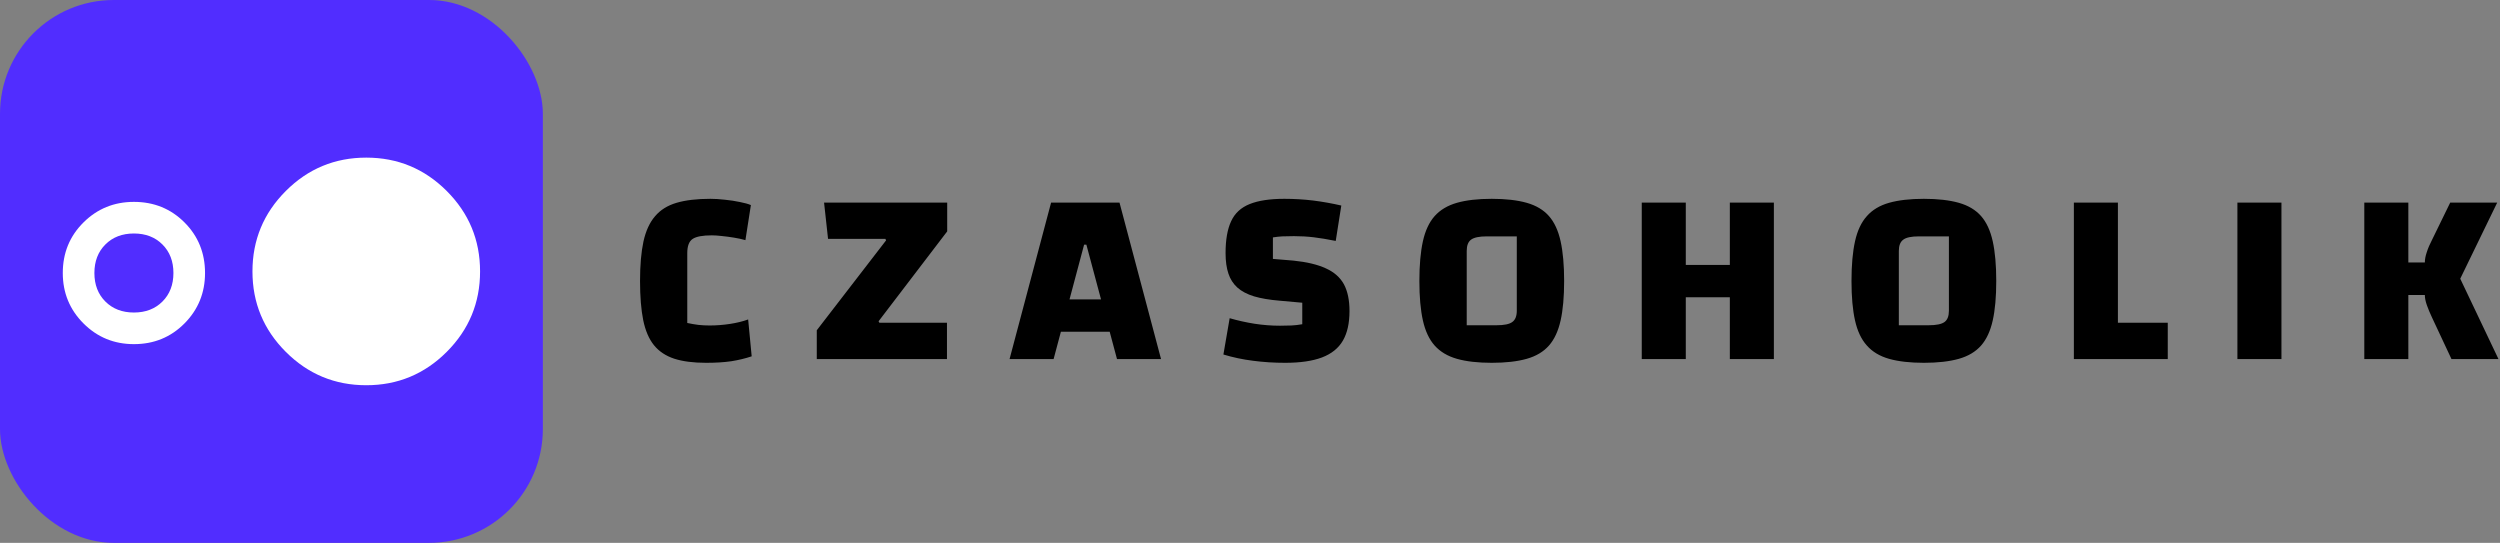
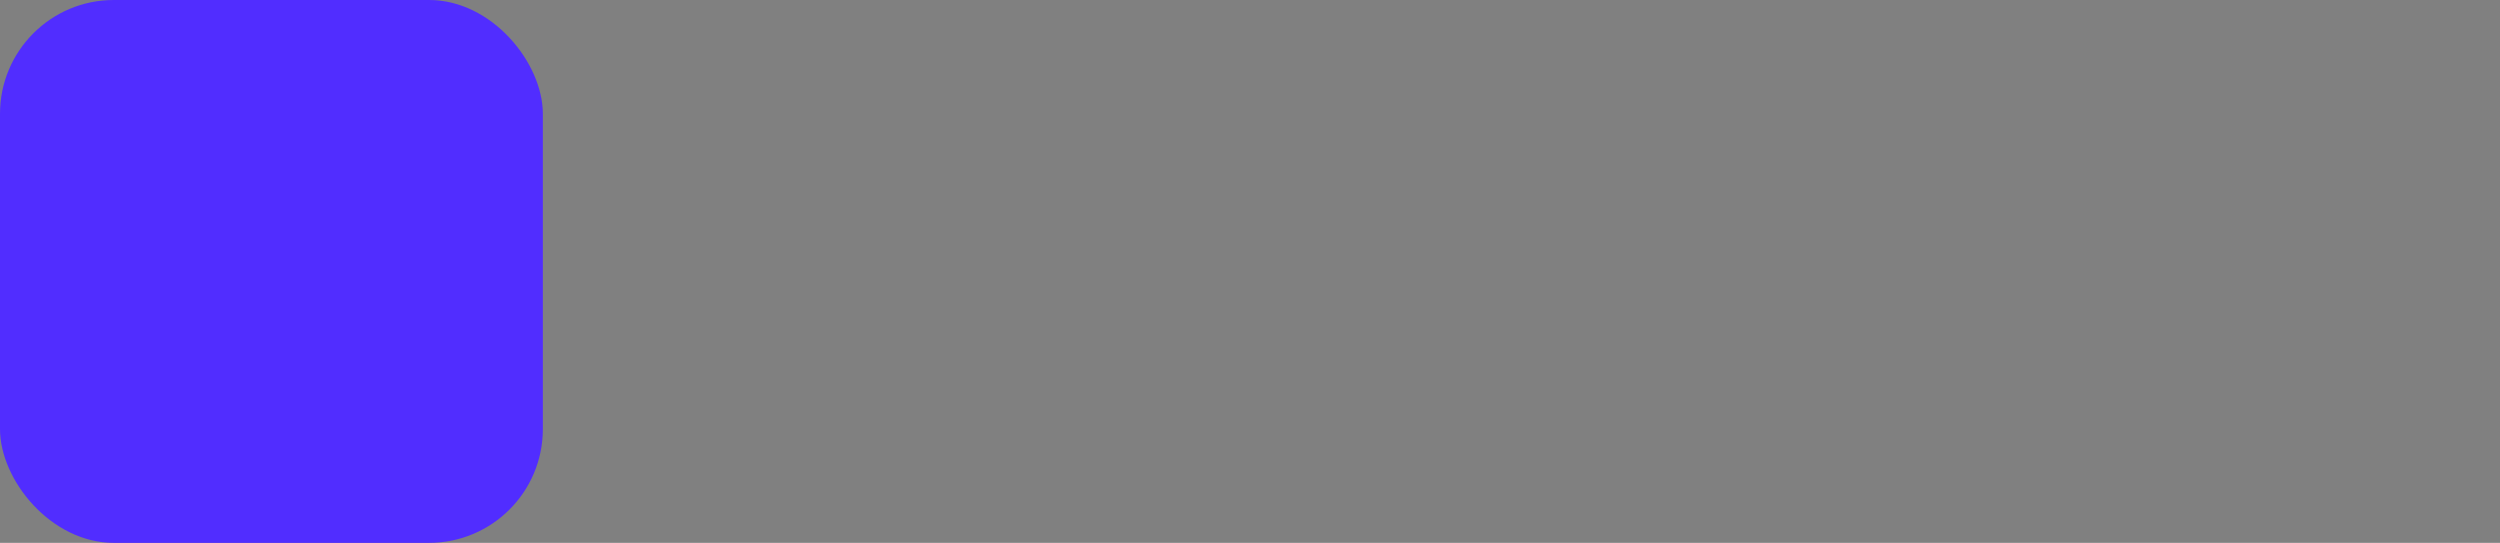
<svg xmlns="http://www.w3.org/2000/svg" width="219.674" height="47.7" style="transform: scale(1); display: block;">
  <rect width="100%" height="100%" fill="#808080" stroke="none" />
  <rect width="47.7" height="47.7" fill="#512DFF" rx="10" ry="10" />
  <g transform="translate(3.85, 3.85)">
    <svg height="40" viewBox="0 -960 960 960" width="40" fill="white">
-       <path d="M190-326.667q-62.667 0-106.333-43.666Q40-414 40-476.667 40-540 83.667-583.333 127.333-626.666 190-626.666q63.333 0 106.666 43.333t43.333 106.666q0 62.667-43.333 106.334Q253.333-326.667 190-326.667Zm0-66.666q37 0 60.166-23.167 23.167-23.166 23.167-60.167 0-37-23.167-60.166Q227-560 190-560t-60.167 23.167q-23.167 23.166-23.167 60.166 0 37.001 23.167 60.167Q153-393.333 190-393.333ZM680-240q-99.333 0-169.667-70.333Q440-380.667 440-480t70.333-169.667Q580.667-720 680-720t169.667 70.333Q920-579.333 920-480t-70.333 169.667Q779.333-240 680-240Z" />
-     </svg>
+       </svg>
  </g>
  <g fill="black" transform="translate(55.4, 31.55)">
-     <path d="M10.34-3.48L10.65-0.24Q9.81 0.04 8.87 0.19Q7.92 0.33 6.64 0.33L6.64 0.33Q4.97 0.33 3.85-0.03Q2.73-0.40 2.07-1.21Q1.41-2.02 1.12-3.41Q0.84-4.80 0.84-6.86L0.84-6.86Q0.84-8.93 1.14-10.33Q1.45-11.73 2.16-12.55Q2.86-13.38 4.05-13.73Q5.24-14.08 7.02-14.08L7.02-14.08Q7.61-14.08 8.30-14.00Q9.00-13.93 9.61-13.80Q10.23-13.68 10.58-13.53L10.58-13.53L10.10-10.45Q9.64-10.58 9.09-10.67Q8.54-10.76 8.03-10.81Q7.52-10.87 7.15-10.87L7.15-10.87Q5.94-10.87 5.47-10.56Q4.99-10.25 4.99-9.31L4.99-9.31L4.99-3.17Q5.50-3.06 5.98-3.00Q6.47-2.95 6.95-2.95L6.95-2.95Q7.85-2.95 8.76-3.09Q9.66-3.23 10.34-3.48L10.34-3.48ZM27.81 0L16.37 0L16.37-2.53L22.46-10.43L22.40-10.56L17.36-10.56L17.01-13.75L27.83-13.75L27.83-11.22L21.80-3.32L21.87-3.19L27.81-3.19L27.81 0ZM37.18 0L33.31 0L36.96-13.75L42.97-13.75L46.62 0L42.75 0L40.06-10.05L39.86-10.05L37.18 0ZM44.18-2.40L35.75-2.40L35.75-5.24L44.18-5.24L44.18-2.40ZM52.10-0.40L52.65-3.59Q53.72-3.28 54.85-3.10Q55.97-2.93 57.07-2.93L57.07-2.93Q57.64-2.93 58.08-2.95Q58.52-2.97 59.03-3.06L59.03-3.06L59.03-4.95L57.02-5.13Q55.70-5.24 54.79-5.51Q53.88-5.79 53.33-6.28Q52.78-6.78 52.54-7.51Q52.29-8.25 52.29-9.31L52.29-9.31Q52.29-11.07 52.78-12.11Q53.26-13.16 54.41-13.62Q55.55-14.08 57.46-14.08L57.46-14.08Q58.74-14.08 59.99-13.93Q61.25-13.77 62.46-13.49L62.46-13.49L61.97-10.38Q60.87-10.60 60.04-10.70Q59.20-10.80 58.30-10.80L58.30-10.80Q57.66-10.80 57.28-10.78Q56.89-10.76 56.45-10.69L56.45-10.69L56.45-8.80L58.26-8.65Q60.02-8.47 61.10-7.97Q62.19-7.48 62.69-6.57Q63.18-5.65 63.18-4.22L63.18-4.22Q63.18-2.62 62.60-1.62Q62.02-0.62 60.76-0.14Q59.51 0.33 57.53 0.33L57.53 0.33Q56.06 0.33 54.70 0.15Q53.35-0.02 52.10-0.40L52.10-0.40ZM69.32-6.86L69.32-6.86Q69.32-8.95 69.63-10.35Q69.94-11.75 70.66-12.56Q71.39-13.38 72.62-13.73Q73.85-14.08 75.68-14.08L75.68-14.08Q77.51-14.08 78.75-13.73Q79.99-13.38 80.71-12.56Q81.42-11.75 81.73-10.35Q82.04-8.95 82.04-6.86L82.04-6.86Q82.04-4.77 81.73-3.39Q81.42-2.00 80.71-1.19Q79.99-0.37 78.75-0.02Q77.51 0.33 75.68 0.33L75.68 0.33Q73.85 0.33 72.62-0.02Q71.39-0.37 70.66-1.19Q69.94-2.00 69.63-3.39Q69.32-4.77 69.32-6.86ZM73.48-9.50L73.48-2.97L76.10-2.97Q77.11-2.97 77.49-3.26Q77.88-3.54 77.88-4.25L77.88-4.25L77.88-10.78L75.24-10.78Q74.25-10.78 73.86-10.49Q73.48-10.21 73.48-9.50L73.48-9.50ZM92.73-13.75L92.73 0L88.86 0L88.86-13.75L92.73-13.75ZM96.60 0L96.60-13.75L100.47-13.75L100.47 0L96.60 0ZM96.95-8.27L96.95-5.43L92.38-5.43L92.38-8.27L96.95-8.27ZM107.29-6.86L107.29-6.86Q107.29-8.95 107.60-10.35Q107.91-11.75 108.64-12.56Q109.36-13.38 110.59-13.73Q111.83-14.08 113.65-14.08L113.65-14.08Q115.48-14.08 116.72-13.73Q117.96-13.38 118.68-12.56Q119.39-11.75 119.70-10.35Q120.01-8.95 120.01-6.86L120.01-6.86Q120.01-4.77 119.70-3.39Q119.39-2.00 118.68-1.19Q117.96-0.37 116.72-0.02Q115.48 0.33 113.65 0.33L113.65 0.33Q111.83 0.33 110.59-0.02Q109.36-0.37 108.64-1.19Q107.91-2.00 107.60-3.39Q107.29-4.77 107.29-6.86ZM111.45-9.50L111.45-2.97L114.07-2.97Q115.08-2.97 115.47-3.26Q115.85-3.54 115.85-4.25L115.85-4.25L115.85-10.78L113.21-10.78Q112.22-10.78 111.84-10.49Q111.45-10.21 111.45-9.50L111.45-9.50ZM135.08 0L126.83 0L126.83-13.75L130.70-13.75L130.70-3.19L135.08-3.19L135.08 0ZM141.20 0L141.20-13.75L145.07-13.75L145.07 0L141.20 0ZM164.14 0L160.01 0L158.31-3.63Q158.03-4.22 157.85-4.73Q157.67-5.24 157.67-5.63L157.67-5.63L155.87-5.63L155.87-8.49L157.67-8.49Q157.67-8.89 157.84-9.39Q158.00-9.90 158.31-10.49L158.31-10.49L159.90-13.75L164.03-13.75L160.78-7.06L164.14 0ZM156.22 0L152.35 0L152.35-13.75L156.22-13.75L156.22 0Z" />
-   </g>
+     </g>
</svg>